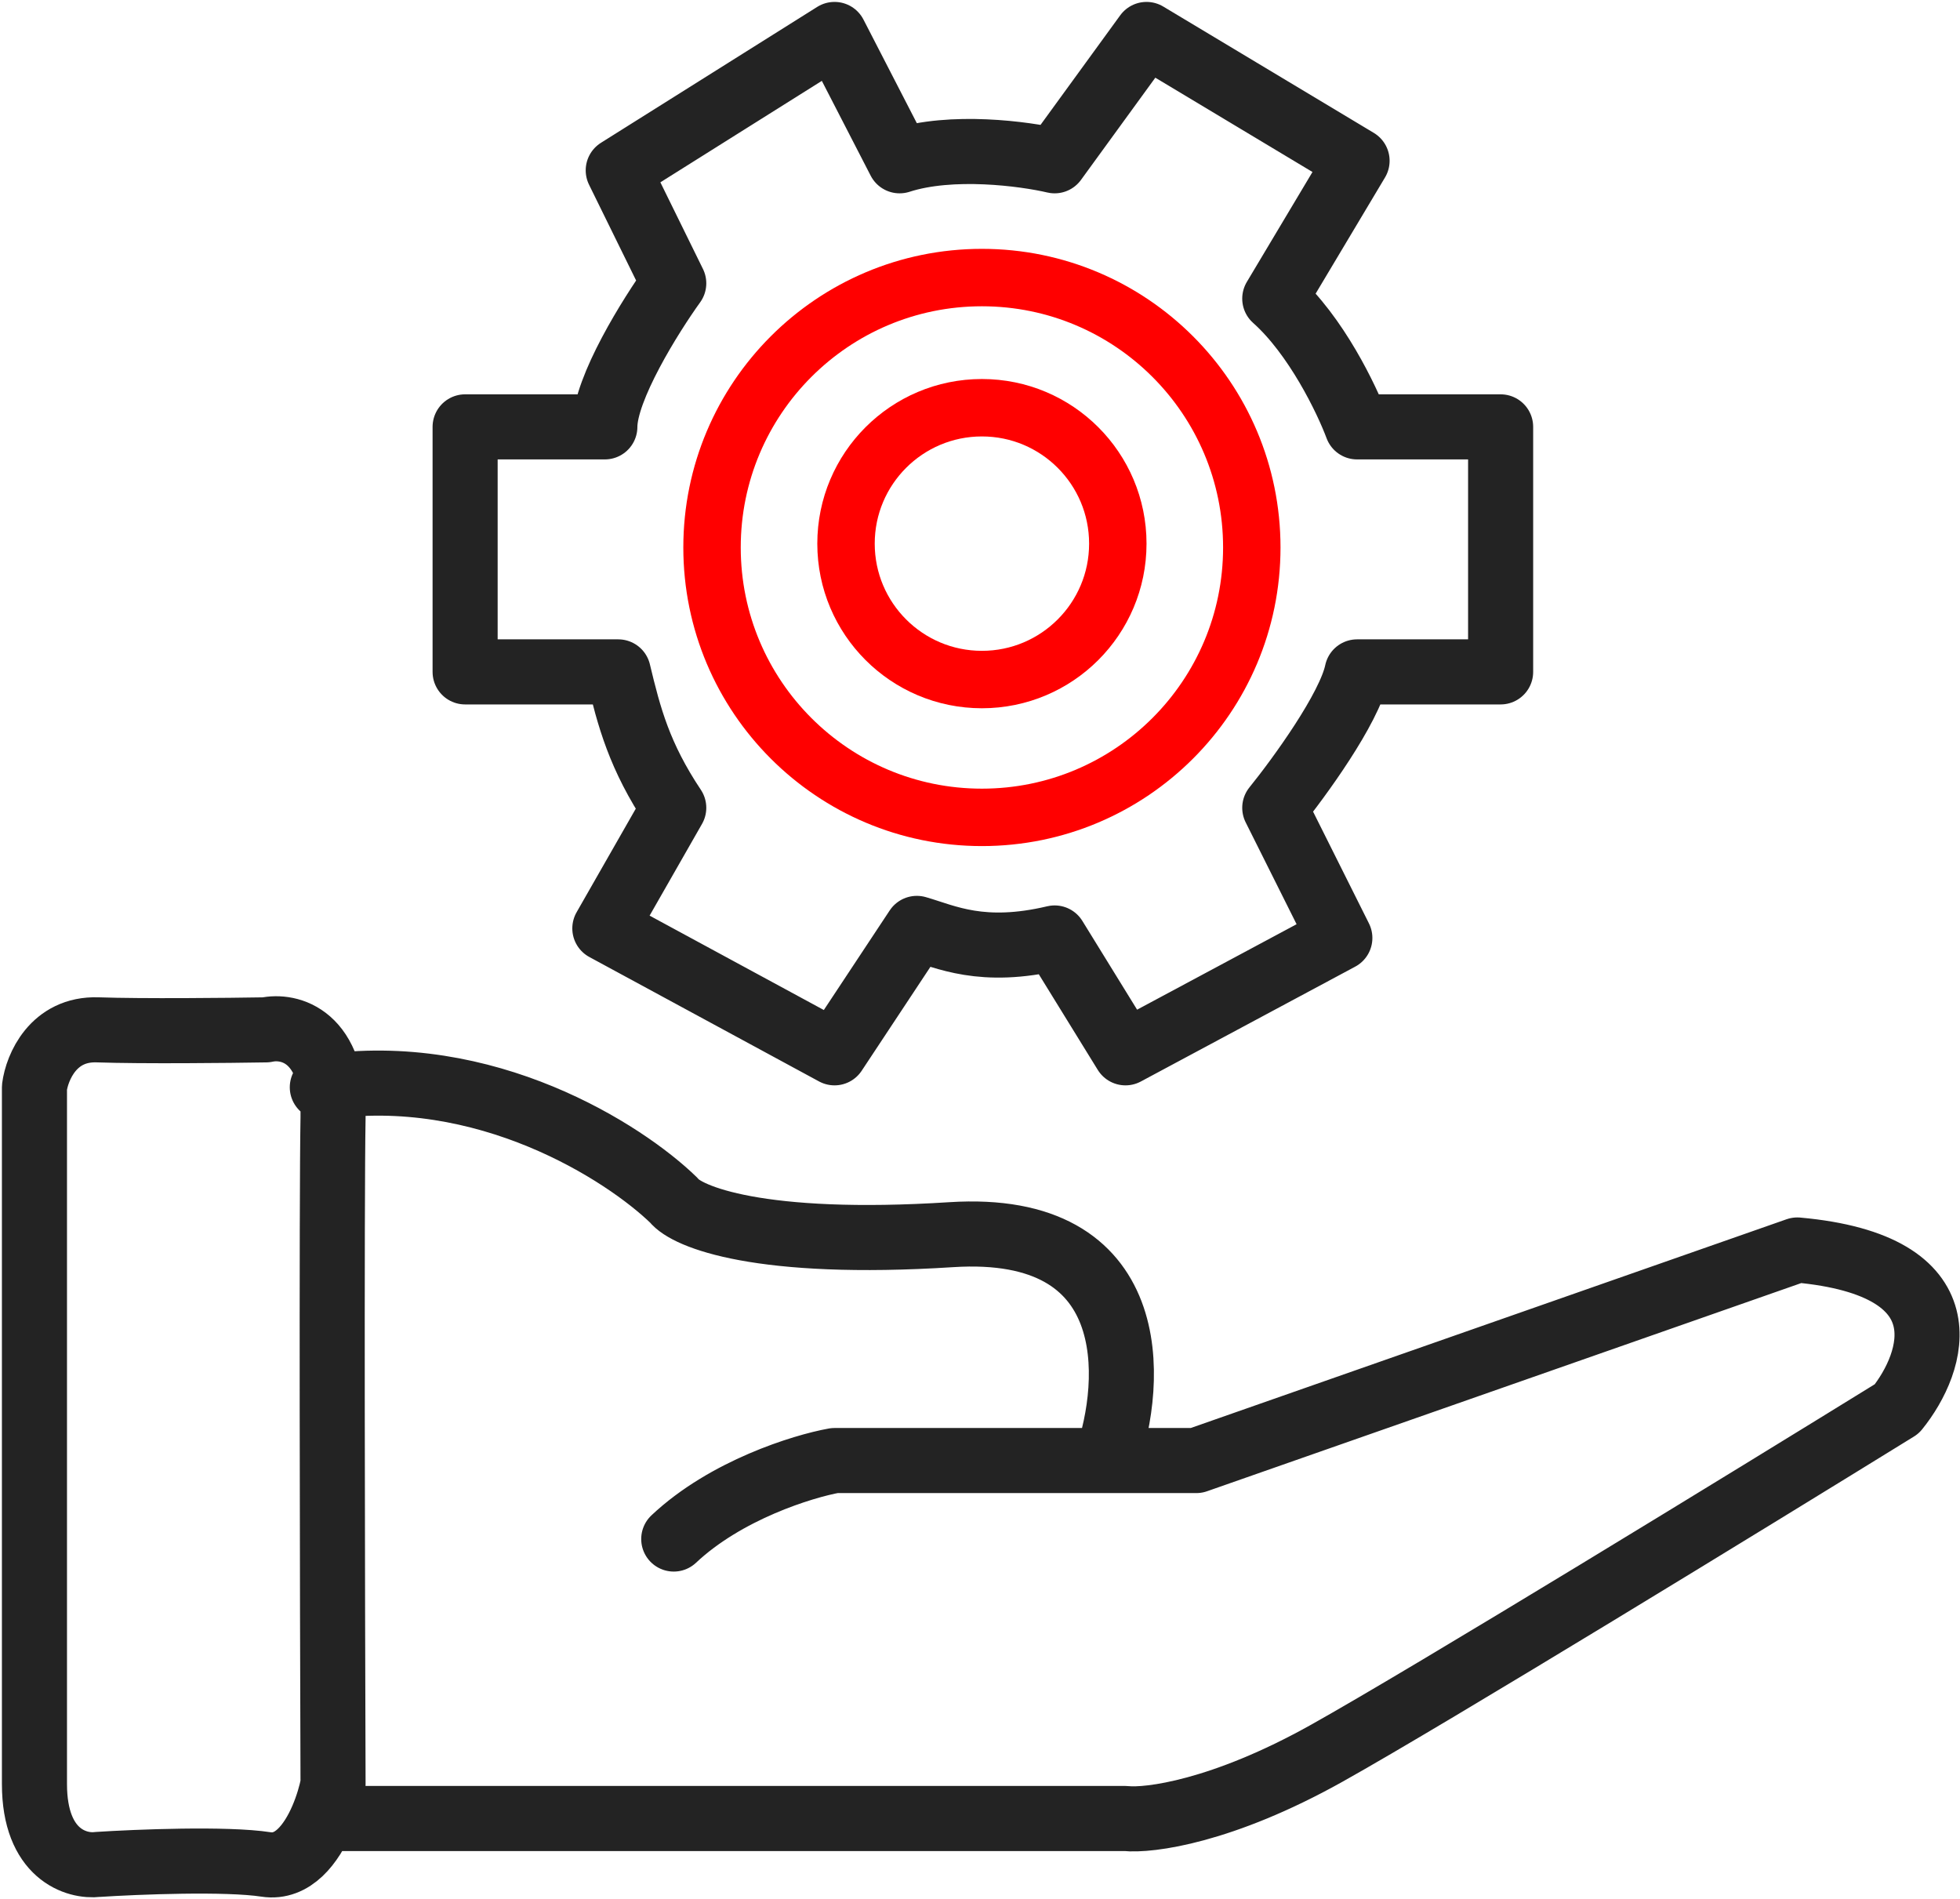
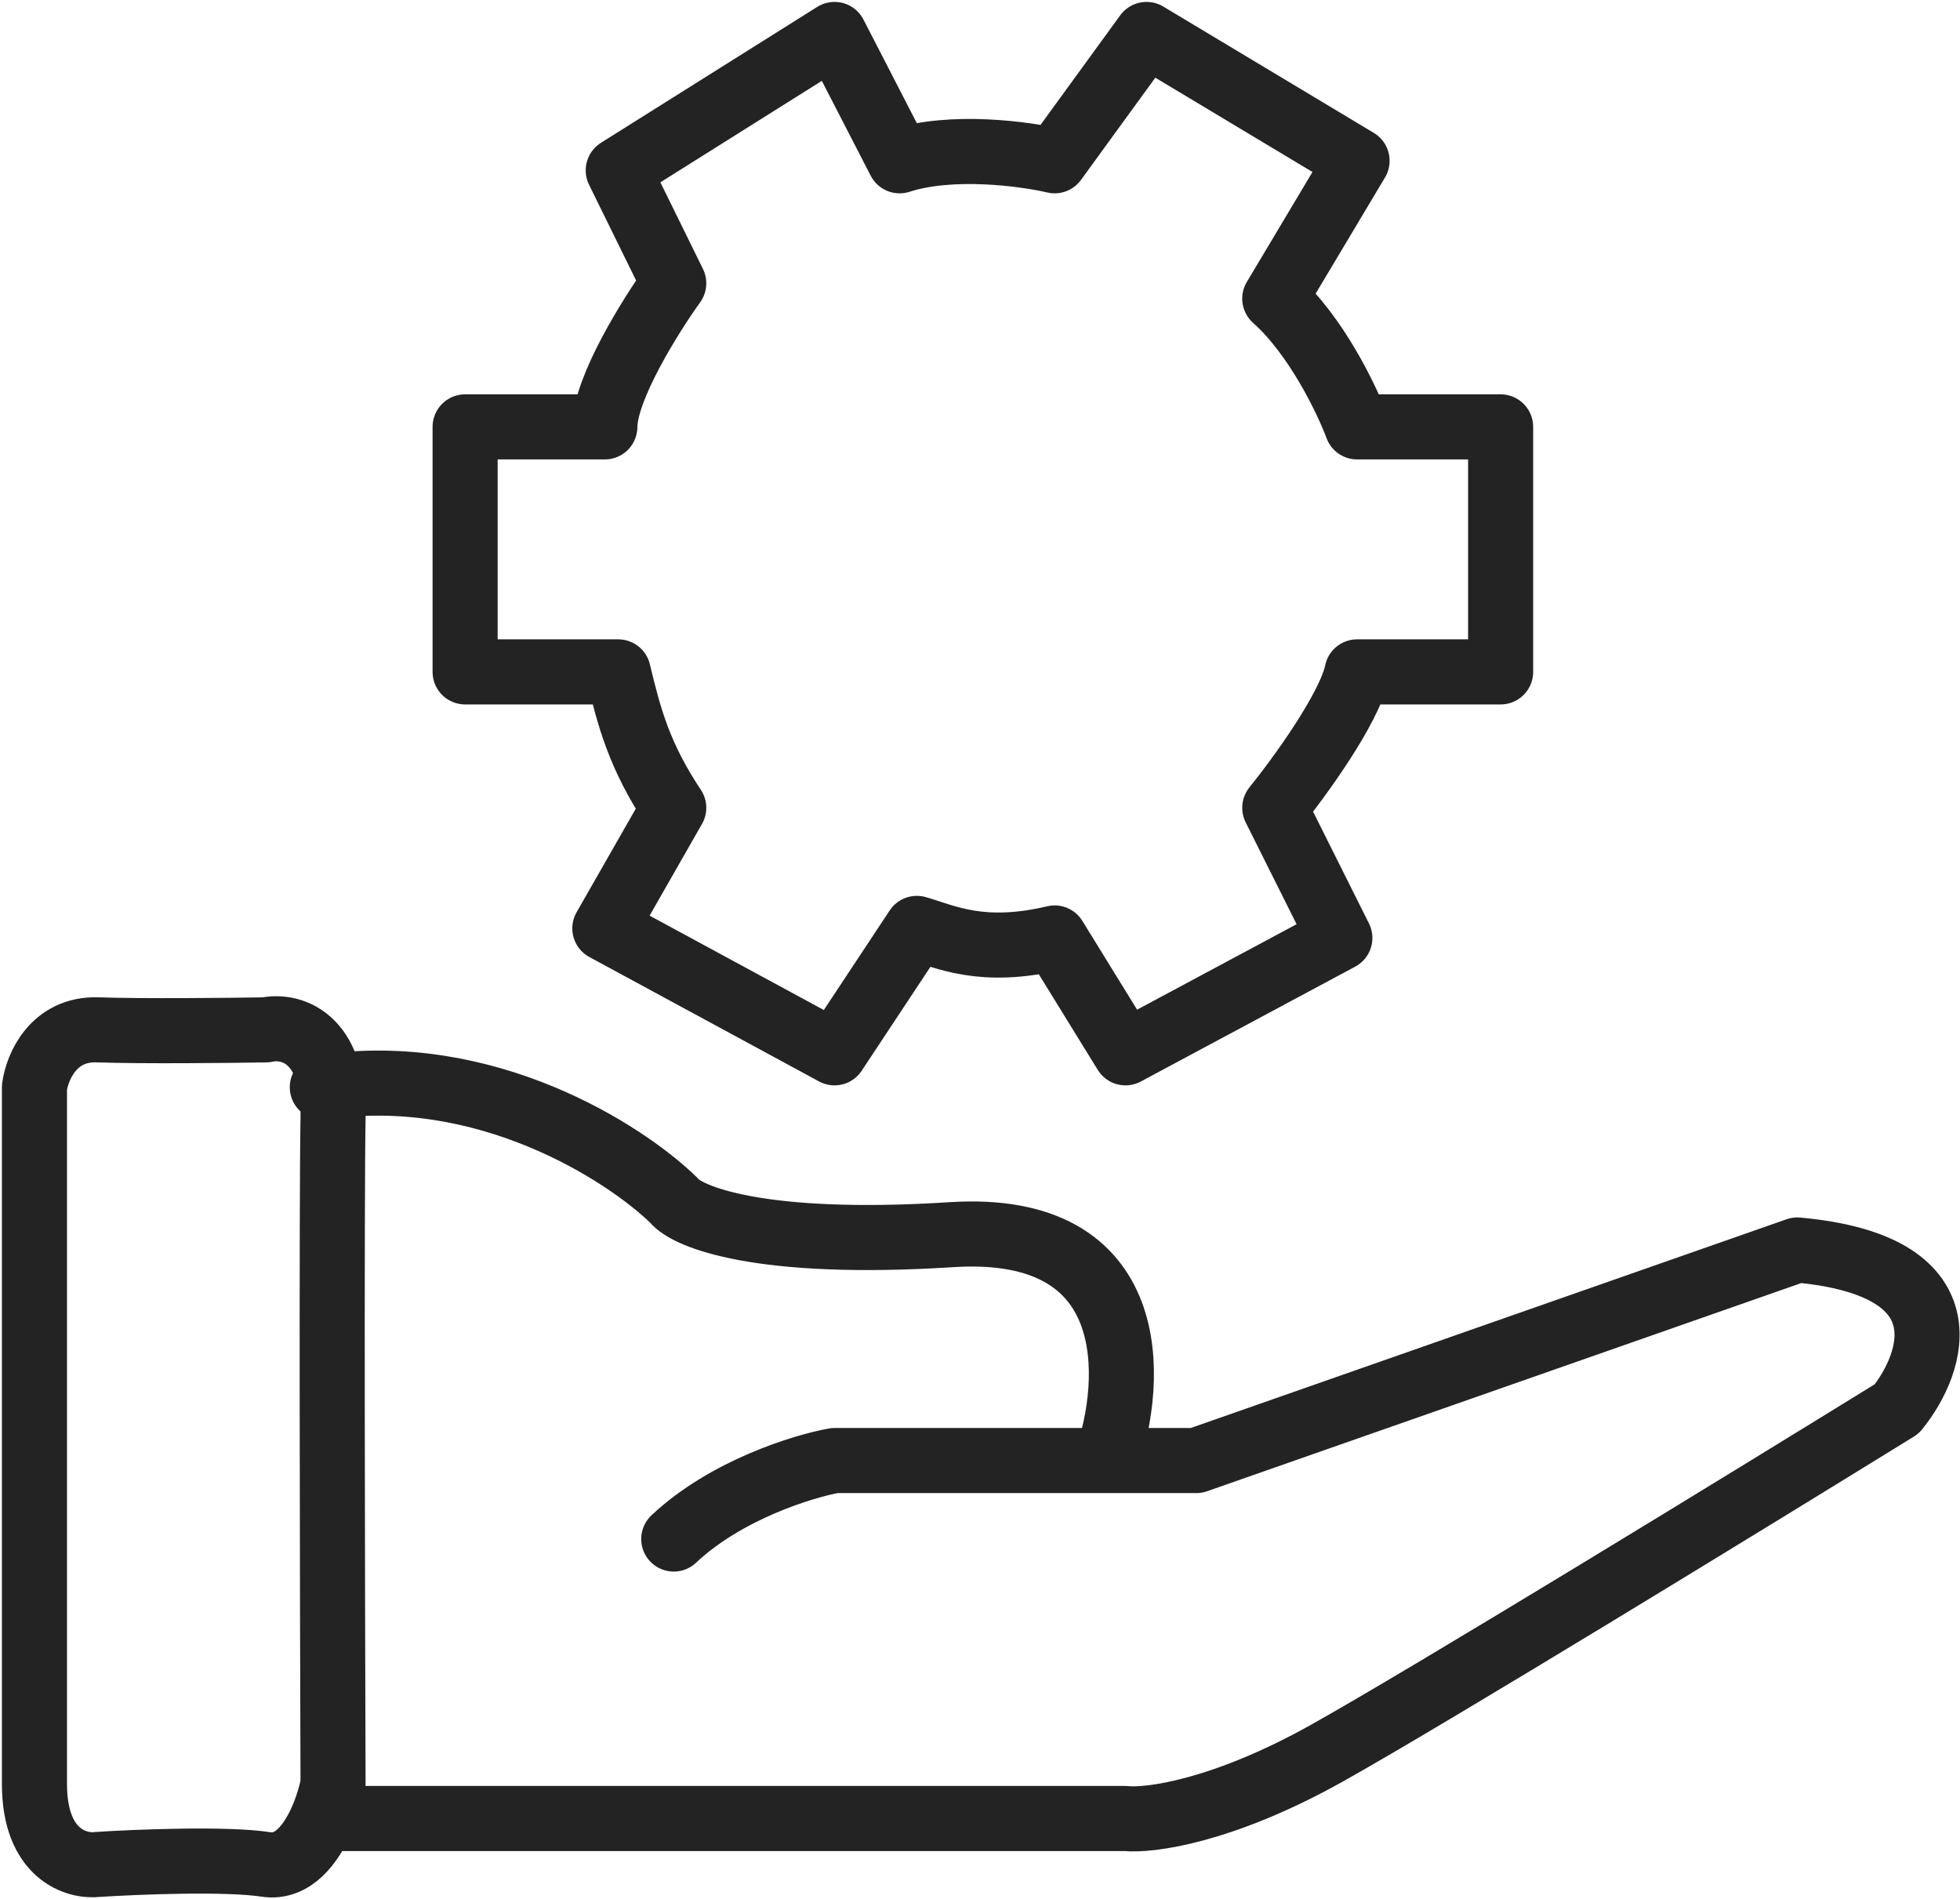
<svg xmlns="http://www.w3.org/2000/svg" width="512" height="496" viewBox="0 0 512 496" fill="none">
  <path d="M84.197 475C85.584 471.778 86.51 468.502 87 466C86.833 417 86.6 313.6 87 292C87.4 270.4 75.5 267.667 69.5 269C59.667 269.167 37.1 269.4 25.5 269C13.9 268.6 9.667 278.833 9 284V308.5C9 353.333 9 447.6 9 466C9 484.4 20 487.667 25.5 487C35.833 486.333 59.1 485.4 69.5 487C76.506 488.078 81.334 481.652 84.197 475ZM84.197 475H294C300.167 475.667 319.3 473.2 346.5 458C373.7 442.8 457.167 391.667 495.5 368C505.333 355.833 513.9 330.5 469.5 326.5L312.5 381.5H289M176 402C189.6 389.2 209.667 383 218 381.5H289M289 381.5C296.333 360.5 298.5 319.3 248.5 322.5C198.5 325.7 179.333 317.833 176 313.5C163.132 301 126.755 277.6 84.197 284M176 211L158 242.5L218 275L239.5 242.5C247 244.667 256.5 249.5 275.5 245L294 275L350 245L333 211C339.333 203.167 352.5 185.1 354.5 175.5H392V111.5H354.5C351.833 104.333 343.8 87.6 333 78L354.5 42L299.5 9L275.5 42C267.667 40.167 248.6 37.6 235 42L218 9L161.5 44.5L176 74C170 82.333 158 101.5 158 111.5H121.5V175.5H161.5C164.333 187.333 167 197.5 176 211Z" stroke="#232323" stroke-width="17" stroke-linecap="round" stroke-linejoin="round" />
-   <circle cx="256.5" cy="143" r="70.5" stroke="#FF0000" stroke-width="15" />
-   <circle cx="256.5" cy="142" r="35.5" stroke="#FF0000" stroke-width="15" />
</svg>